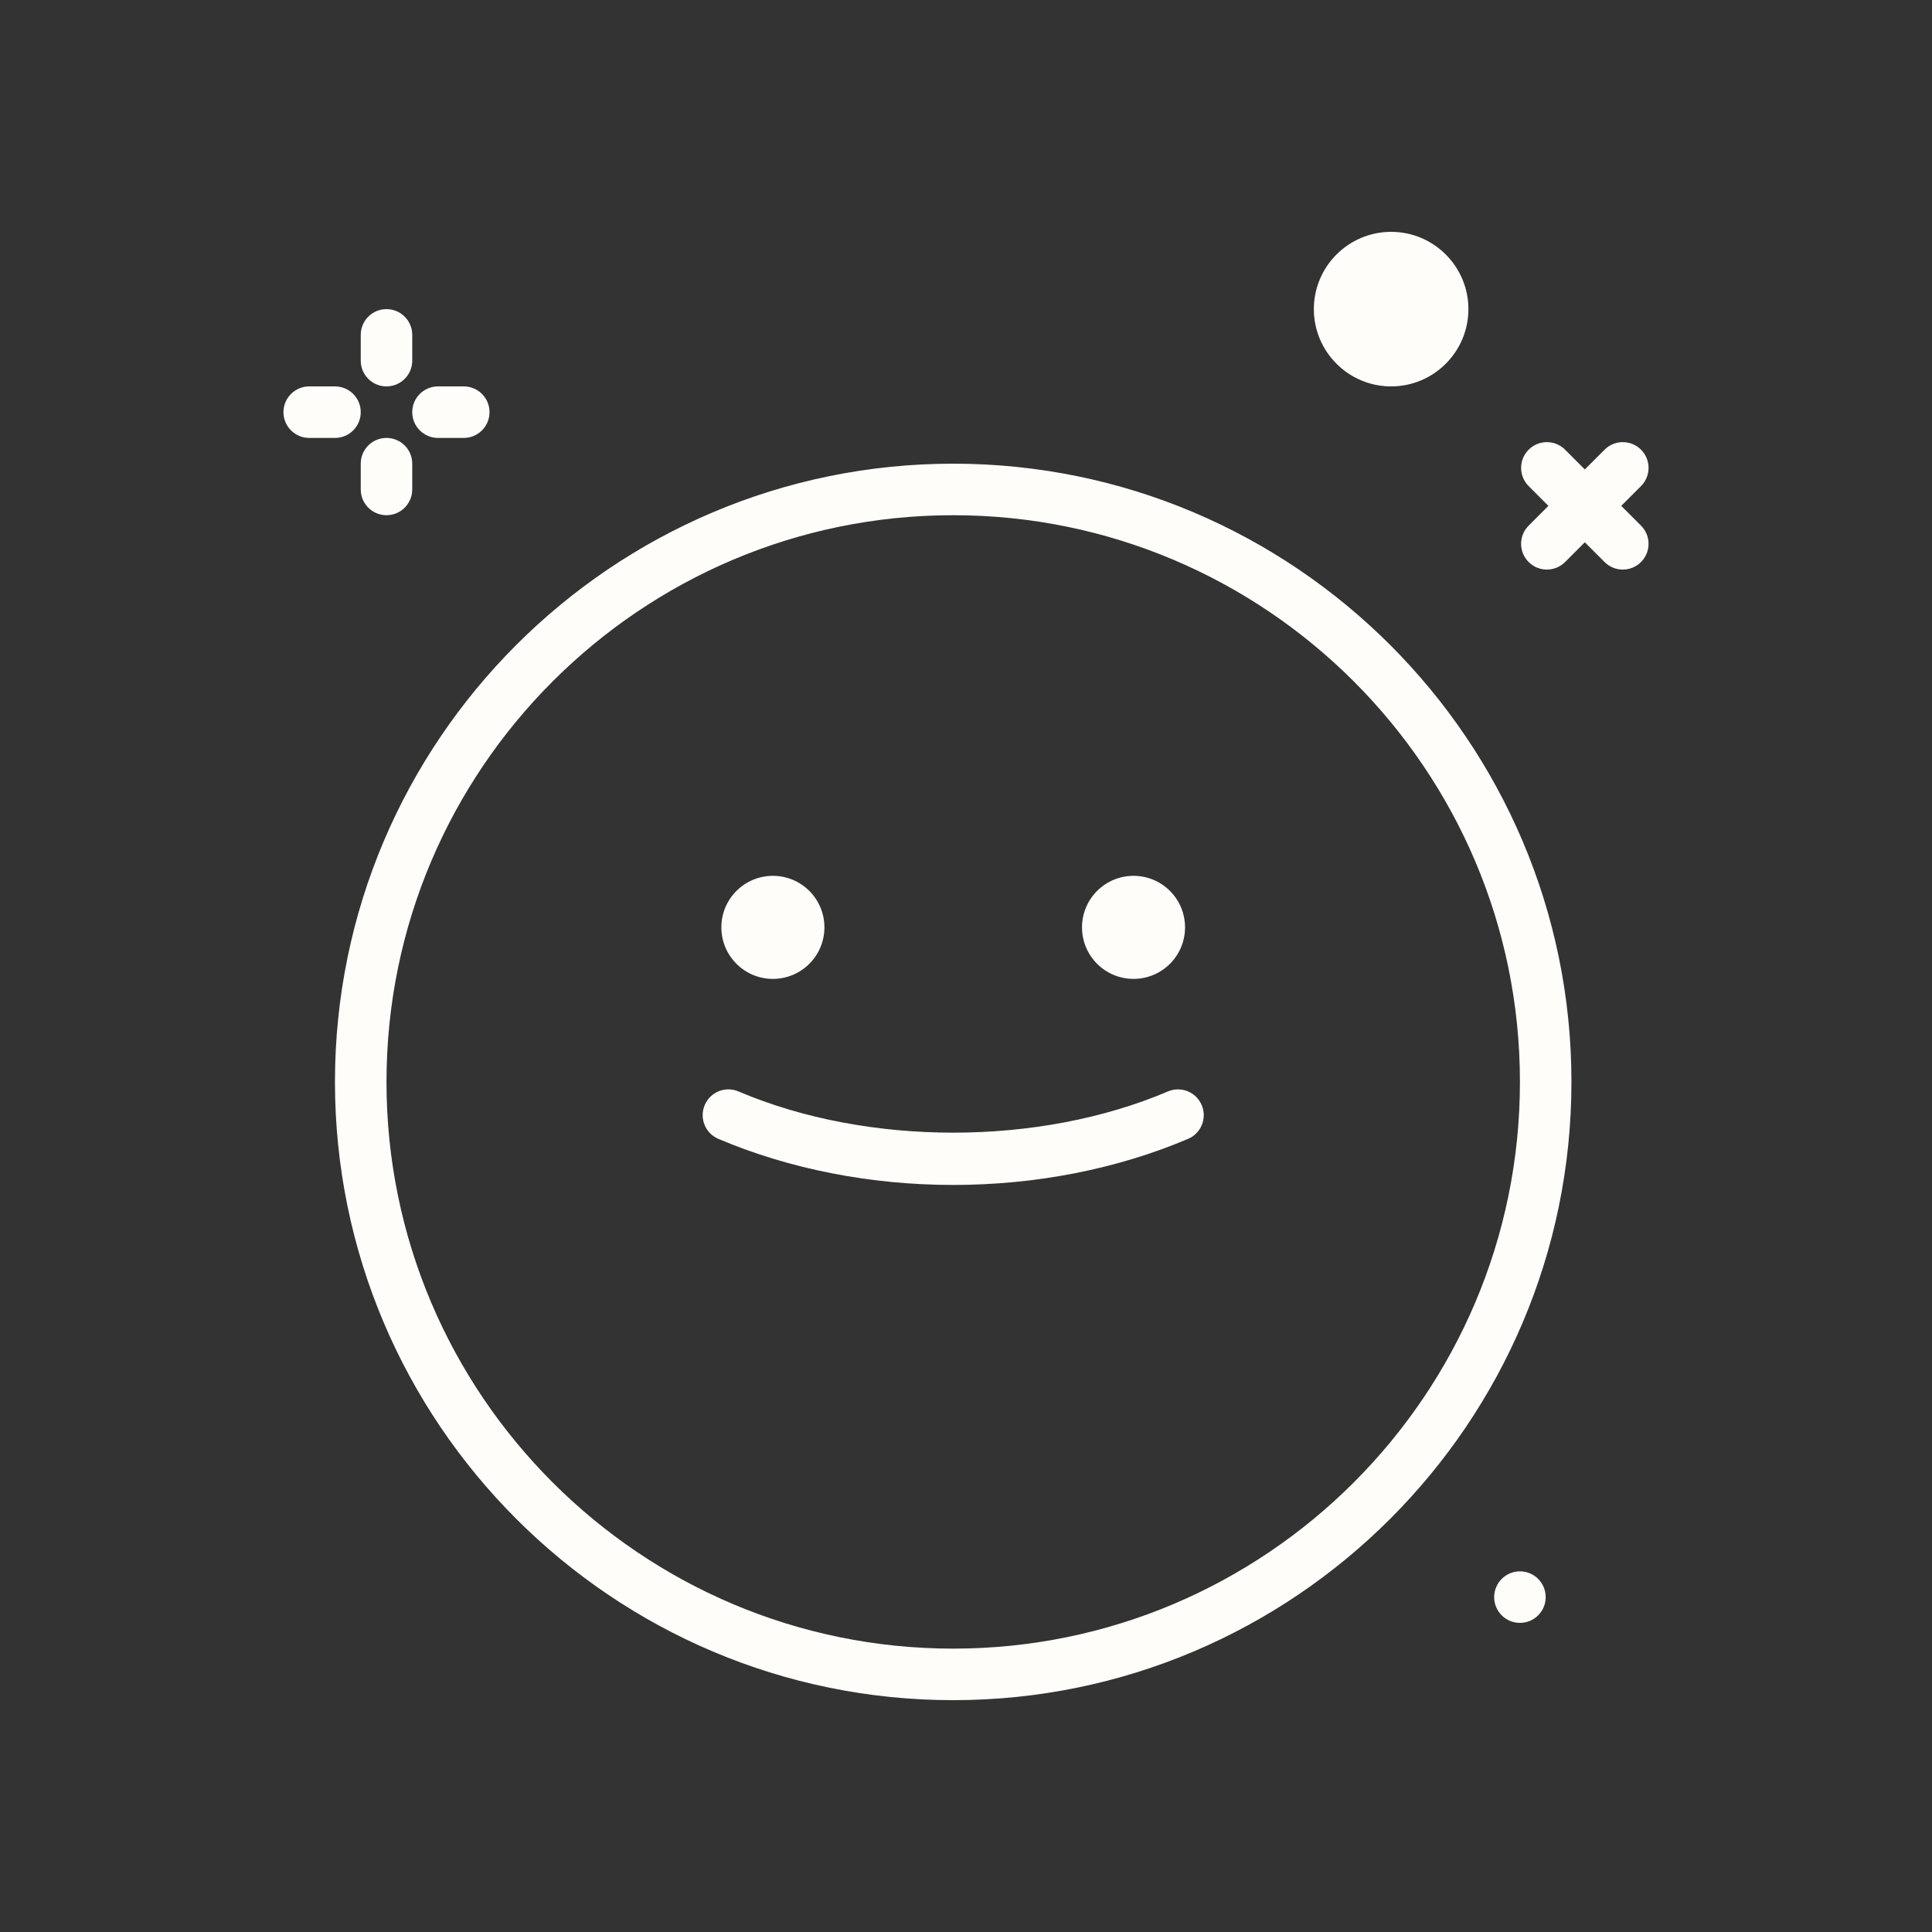
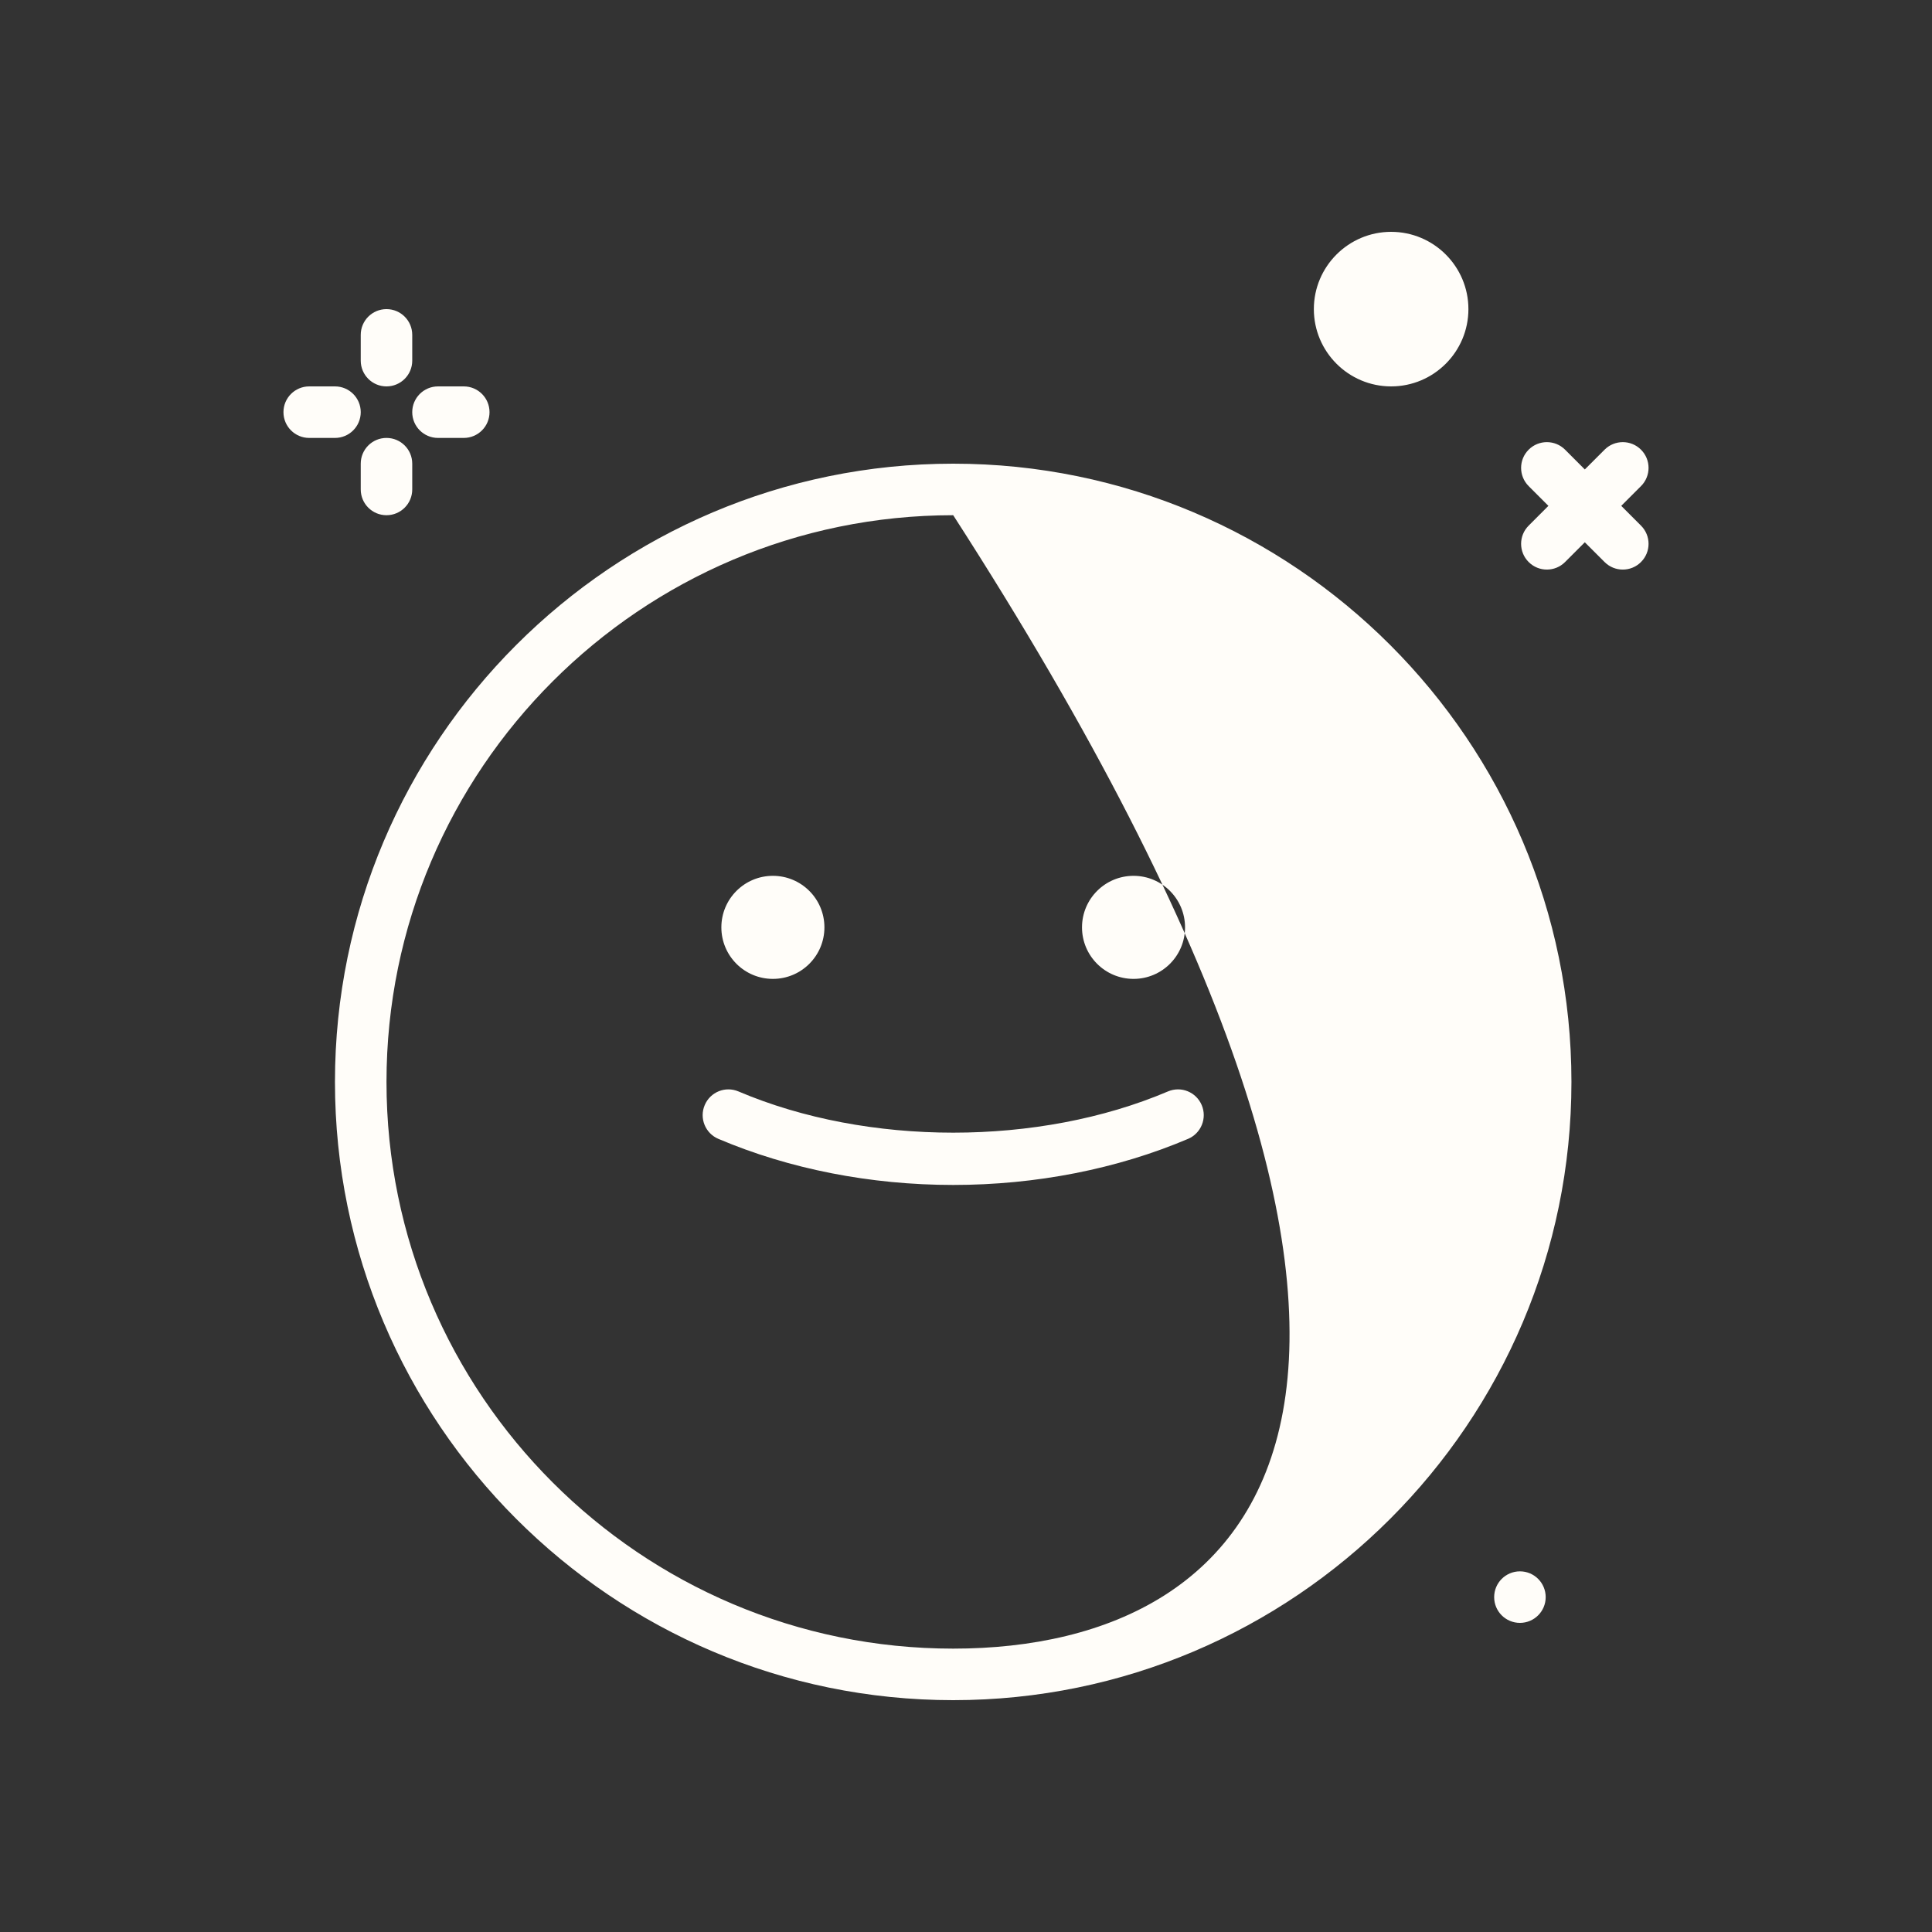
<svg xmlns="http://www.w3.org/2000/svg" width="64" height="64" viewBox="0 0 64 64" fill="none">
  <rect x="0" y="0" width="64" height="64" fill="#333333" stroke="none" />
-   <path d="M31.576 15.36C20.284 15.36 11.096 24.547 11.096 35.84C11.096 47.133 20.284 56.32 31.576 56.32C42.869 56.32 52.056 47.133 52.056 35.84C52.056 24.547 42.869 15.36 31.576 15.36ZM31.576 54.613C21.225 54.613 12.803 46.192 12.803 35.84C12.803 25.488 21.225 17.067 31.576 17.067C41.928 17.067 50.35 25.488 50.35 35.84C50.35 46.192 41.928 54.613 31.576 54.613ZM54.36 17.412C54.694 17.745 54.694 18.285 54.36 18.618C54.194 18.785 53.975 18.868 53.757 18.868C53.539 18.868 53.32 18.785 53.154 18.618L52.499 17.964L51.845 18.618C51.678 18.785 51.46 18.868 51.242 18.868C51.024 18.868 50.805 18.785 50.639 18.618C50.305 18.285 50.305 17.745 50.639 17.412L51.293 16.757L50.639 16.103C50.305 15.769 50.305 15.229 50.639 14.896C50.972 14.563 51.512 14.563 51.845 14.896L52.499 15.551L53.154 14.896C53.487 14.563 54.027 14.563 54.36 14.896C54.694 15.229 54.694 15.769 54.36 16.103L53.706 16.757L54.36 17.412ZM51.203 52.907C51.203 53.378 50.821 53.76 50.35 53.76C49.878 53.76 49.496 53.378 49.496 52.907C49.496 52.435 49.878 52.053 50.35 52.053C50.821 52.053 51.203 52.435 51.203 52.907ZM39.808 36.607C39.992 37.041 39.79 37.542 39.357 37.726C37.007 38.725 34.317 39.253 31.576 39.253C28.836 39.253 26.145 38.725 23.796 37.726C23.363 37.542 23.16 37.041 23.345 36.607C23.529 36.173 24.029 35.97 24.464 36.156C28.744 37.976 34.409 37.976 38.688 36.156C39.124 35.97 39.623 36.173 39.808 36.607ZM23.896 30.72C23.896 29.777 24.66 29.013 25.603 29.013C26.546 29.013 27.31 29.777 27.31 30.72C27.31 31.663 26.546 32.427 25.603 32.427C24.66 32.427 23.896 31.663 23.896 30.72ZM35.843 30.72C35.843 29.777 36.607 29.013 37.55 29.013C38.492 29.013 39.256 29.777 39.256 30.72C39.256 31.663 38.492 32.427 37.55 32.427C36.607 32.427 35.843 31.663 35.843 30.72ZM46.083 12.8C47.495 12.8 48.643 11.652 48.643 10.24C48.643 8.828 47.495 7.68 46.083 7.68C44.671 7.68 43.523 8.828 43.523 10.24C43.523 11.652 44.671 12.8 46.083 12.8ZM11.95 11.947V11.093C11.95 10.622 12.332 10.24 12.803 10.24C13.274 10.24 13.656 10.622 13.656 11.093V11.947C13.656 12.418 13.274 12.8 12.803 12.8C12.332 12.8 11.95 12.418 11.95 11.947ZM13.656 15.36V16.213C13.656 16.685 13.274 17.067 12.803 17.067C12.332 17.067 11.95 16.685 11.95 16.213V15.36C11.95 14.888 12.332 14.507 12.803 14.507C13.274 14.507 13.656 14.888 13.656 15.36ZM11.096 14.507H10.243C9.772 14.507 9.39 14.125 9.39 13.653C9.39 13.182 9.772 12.8 10.243 12.8H11.096C11.568 12.8 11.95 13.182 11.95 13.653C11.95 14.125 11.568 14.507 11.096 14.507ZM13.656 13.653C13.656 13.182 14.038 12.8 14.51 12.8H15.363C15.834 12.8 16.216 13.182 16.216 13.653C16.216 14.125 15.834 14.507 15.363 14.507H14.51C14.038 14.507 13.656 14.125 13.656 13.653Z" fill="#FFFDF9" />
+   <path d="M31.576 15.36C20.284 15.36 11.096 24.547 11.096 35.84C11.096 47.133 20.284 56.32 31.576 56.32C42.869 56.32 52.056 47.133 52.056 35.84C52.056 24.547 42.869 15.36 31.576 15.36ZM31.576 54.613C21.225 54.613 12.803 46.192 12.803 35.84C12.803 25.488 21.225 17.067 31.576 17.067C50.35 46.192 41.928 54.613 31.576 54.613ZM54.36 17.412C54.694 17.745 54.694 18.285 54.36 18.618C54.194 18.785 53.975 18.868 53.757 18.868C53.539 18.868 53.32 18.785 53.154 18.618L52.499 17.964L51.845 18.618C51.678 18.785 51.46 18.868 51.242 18.868C51.024 18.868 50.805 18.785 50.639 18.618C50.305 18.285 50.305 17.745 50.639 17.412L51.293 16.757L50.639 16.103C50.305 15.769 50.305 15.229 50.639 14.896C50.972 14.563 51.512 14.563 51.845 14.896L52.499 15.551L53.154 14.896C53.487 14.563 54.027 14.563 54.36 14.896C54.694 15.229 54.694 15.769 54.36 16.103L53.706 16.757L54.36 17.412ZM51.203 52.907C51.203 53.378 50.821 53.76 50.35 53.76C49.878 53.76 49.496 53.378 49.496 52.907C49.496 52.435 49.878 52.053 50.35 52.053C50.821 52.053 51.203 52.435 51.203 52.907ZM39.808 36.607C39.992 37.041 39.79 37.542 39.357 37.726C37.007 38.725 34.317 39.253 31.576 39.253C28.836 39.253 26.145 38.725 23.796 37.726C23.363 37.542 23.16 37.041 23.345 36.607C23.529 36.173 24.029 35.97 24.464 36.156C28.744 37.976 34.409 37.976 38.688 36.156C39.124 35.97 39.623 36.173 39.808 36.607ZM23.896 30.72C23.896 29.777 24.66 29.013 25.603 29.013C26.546 29.013 27.31 29.777 27.31 30.72C27.31 31.663 26.546 32.427 25.603 32.427C24.66 32.427 23.896 31.663 23.896 30.72ZM35.843 30.72C35.843 29.777 36.607 29.013 37.55 29.013C38.492 29.013 39.256 29.777 39.256 30.72C39.256 31.663 38.492 32.427 37.55 32.427C36.607 32.427 35.843 31.663 35.843 30.72ZM46.083 12.8C47.495 12.8 48.643 11.652 48.643 10.24C48.643 8.828 47.495 7.68 46.083 7.68C44.671 7.68 43.523 8.828 43.523 10.24C43.523 11.652 44.671 12.8 46.083 12.8ZM11.95 11.947V11.093C11.95 10.622 12.332 10.24 12.803 10.24C13.274 10.24 13.656 10.622 13.656 11.093V11.947C13.656 12.418 13.274 12.8 12.803 12.8C12.332 12.8 11.95 12.418 11.95 11.947ZM13.656 15.36V16.213C13.656 16.685 13.274 17.067 12.803 17.067C12.332 17.067 11.95 16.685 11.95 16.213V15.36C11.95 14.888 12.332 14.507 12.803 14.507C13.274 14.507 13.656 14.888 13.656 15.36ZM11.096 14.507H10.243C9.772 14.507 9.39 14.125 9.39 13.653C9.39 13.182 9.772 12.8 10.243 12.8H11.096C11.568 12.8 11.95 13.182 11.95 13.653C11.95 14.125 11.568 14.507 11.096 14.507ZM13.656 13.653C13.656 13.182 14.038 12.8 14.51 12.8H15.363C15.834 12.8 16.216 13.182 16.216 13.653C16.216 14.125 15.834 14.507 15.363 14.507H14.51C14.038 14.507 13.656 14.125 13.656 13.653Z" fill="#FFFDF9" />
</svg>